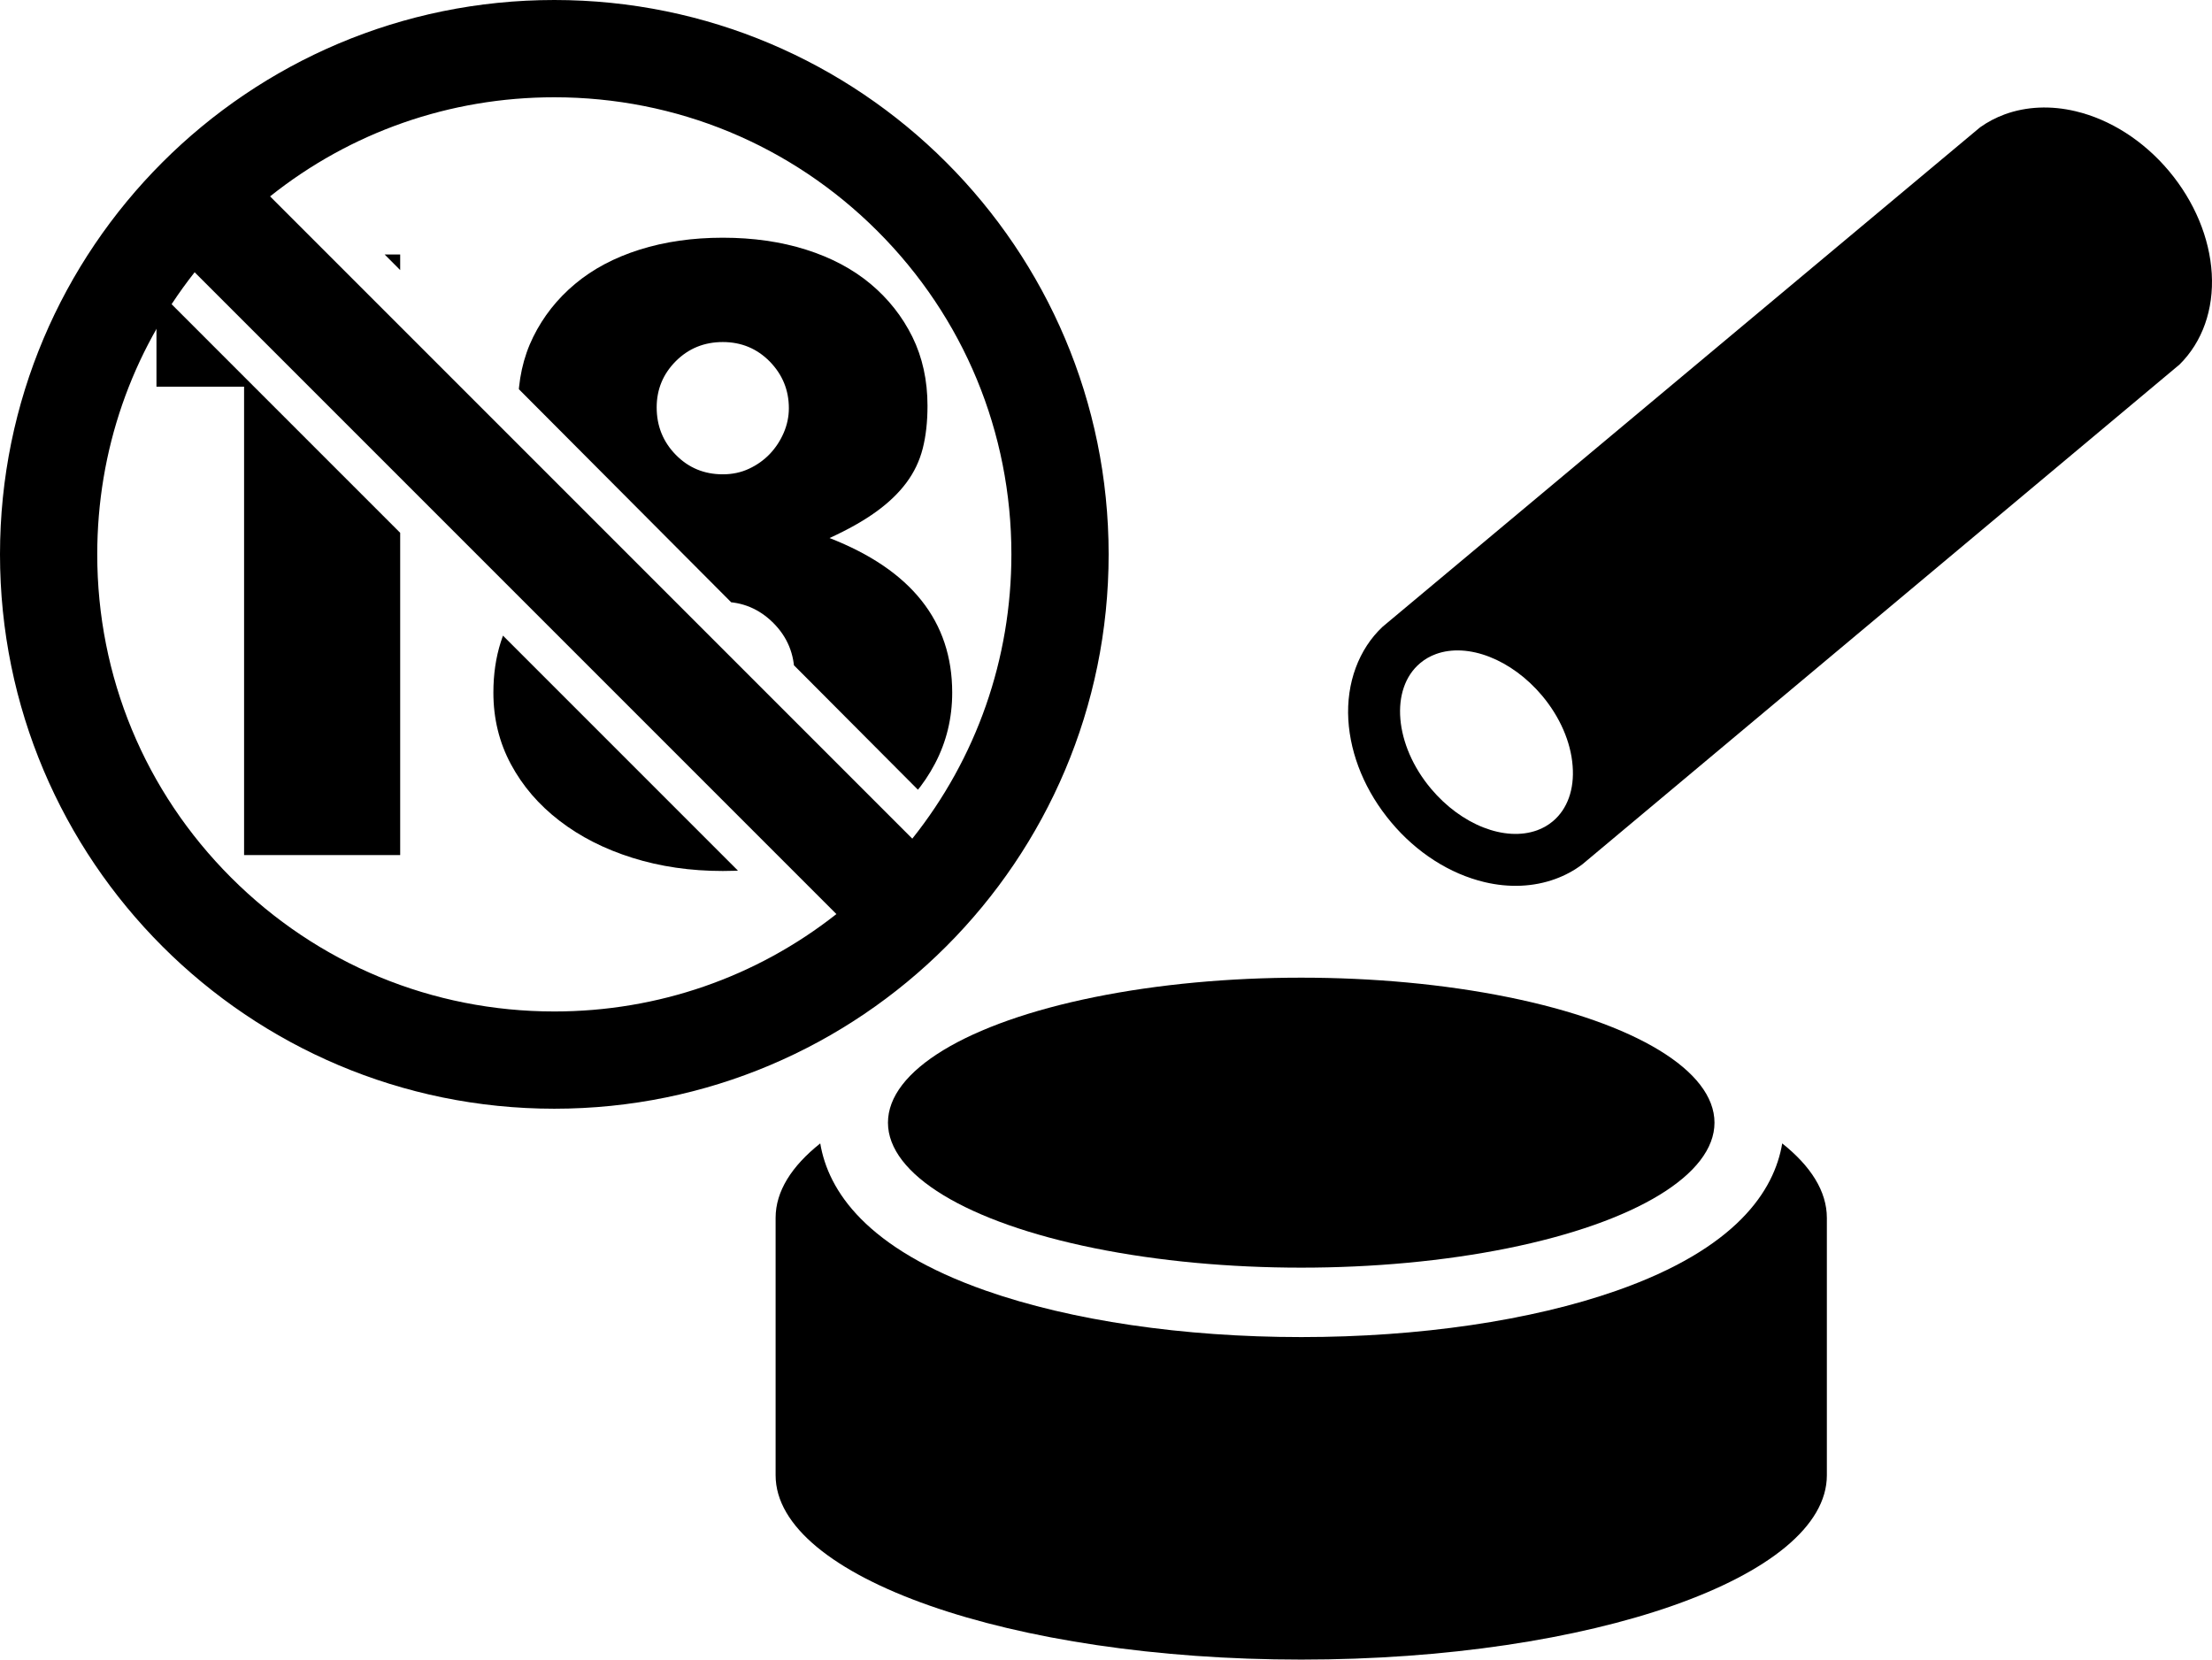
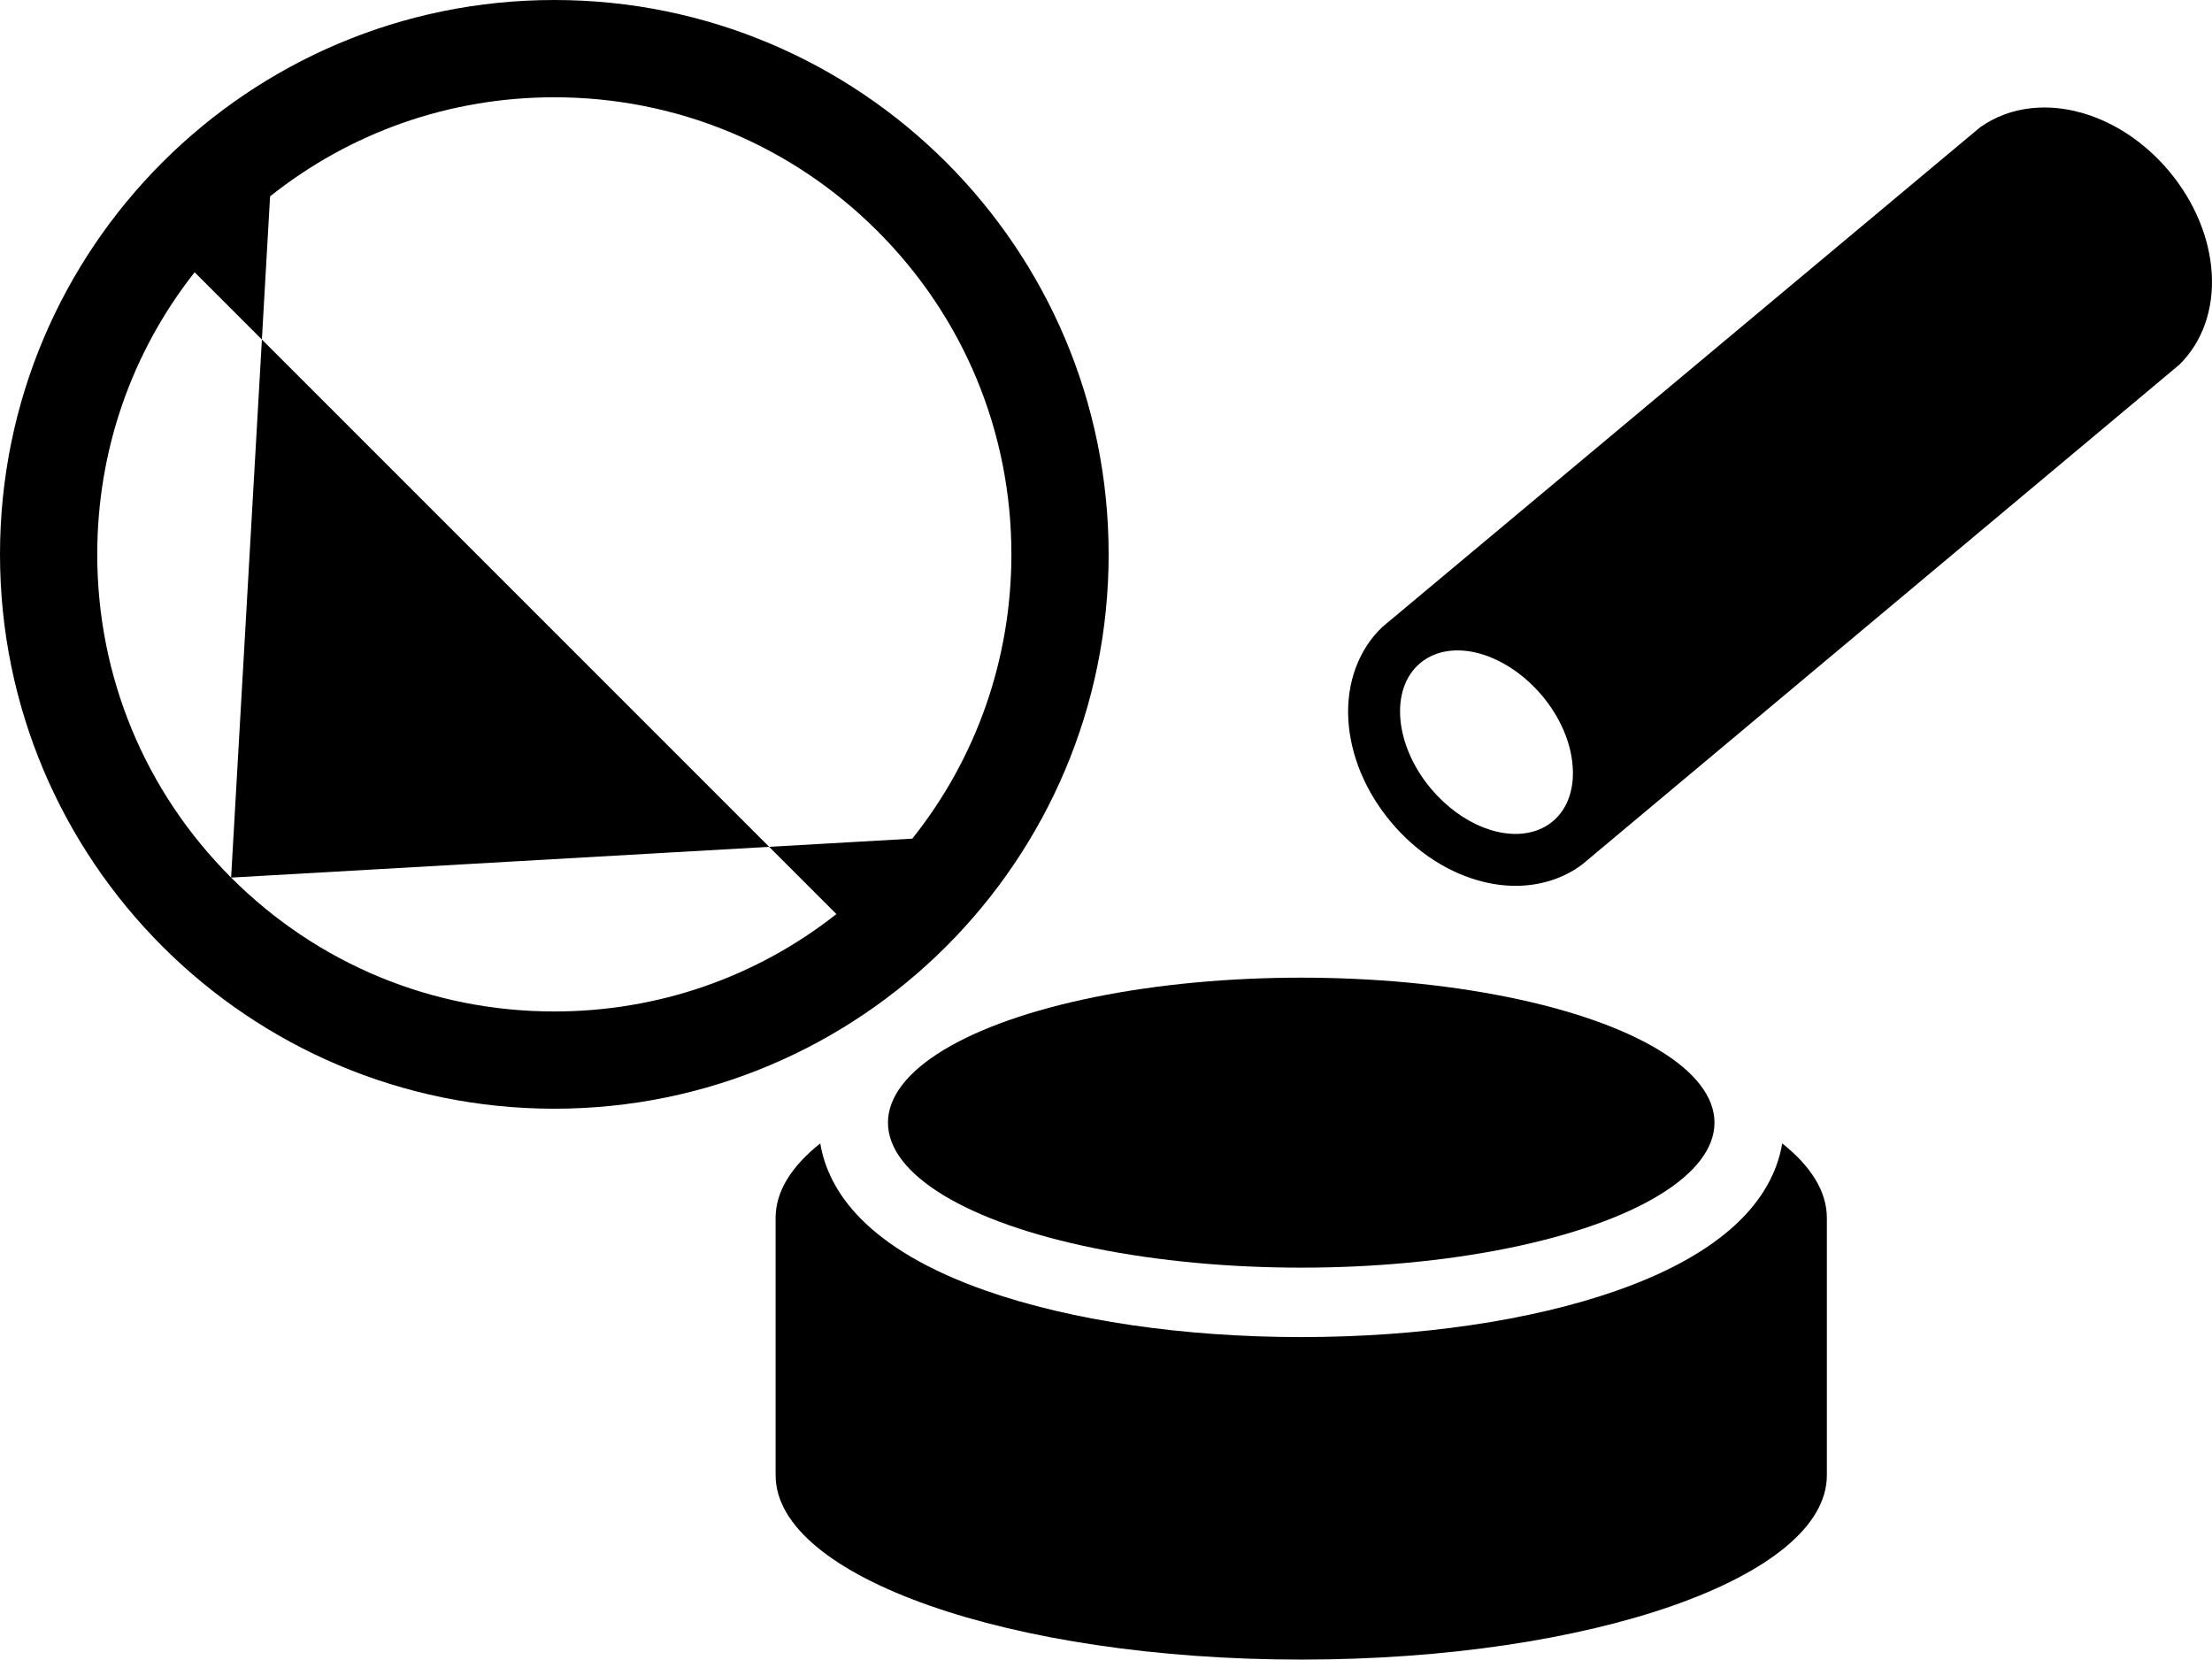
<svg xmlns="http://www.w3.org/2000/svg" xmlns:xlink="http://www.w3.org/1999/xlink" width="79.977" height="60">
-   <path d="M20.042 0C8.973 0 0 8.974 0 20.042c0 11.069 8.973 20.042 20.042 20.042 11.068 0 20.042-8.973 20.042-20.042C40.084 8.974 31.11 0 20.042 0zM8.356 31.728c-3.121-3.121-4.84-7.271-4.84-11.686 0-3.746 1.237-7.301 3.521-10.199l23.204 23.204c-2.897 2.283-6.453 3.521-10.199 3.521-4.414 0-8.563-1.718-11.686-4.84zm24.629-1.408L9.765 7.1c2.912-2.322 6.497-3.583 10.277-3.583 4.414 0 8.564 1.719 11.686 4.84 3.122 3.121 4.84 7.271 4.84 11.685-.001 3.78-1.261 7.365-3.583 10.278z" />
+   <path d="M20.042 0C8.973 0 0 8.974 0 20.042c0 11.069 8.973 20.042 20.042 20.042 11.068 0 20.042-8.973 20.042-20.042C40.084 8.974 31.11 0 20.042 0zM8.356 31.728c-3.121-3.121-4.84-7.271-4.84-11.686 0-3.746 1.237-7.301 3.521-10.199l23.204 23.204c-2.897 2.283-6.453 3.521-10.199 3.521-4.414 0-8.563-1.718-11.686-4.84zL9.765 7.1c2.912-2.322 6.497-3.583 10.277-3.583 4.414 0 8.564 1.719 11.686 4.84 3.122 3.121 4.84 7.271 4.84 11.685-.001 3.78-1.261 7.365-3.583 10.278z" />
  <defs>
-     <path id="a" d="M20.042 0C8.973 0 0 8.974 0 20.042c0 11.069 8.973 20.042 20.042 20.042 11.068 0 20.042-8.973 20.042-20.042C40.084 8.974 31.11 0 20.042 0zm10.641 35.478L4.901 9.695l5.237-4.277 25.835 25.927-5.29 4.133z" />
-   </defs>
+     </defs>
  <clipPath id="b">
    <use xlink:href="#a" overflow="visible" />
  </clipPath>
  <g clip-path="url(#b)">
    <path d="M8.825 13.98H5.657V9.2h8.812v21.714H8.825V13.98zM22.131 19.452c-2.267-.94-3.399-2.534-3.399-4.78 0-.922.182-1.752.547-2.492.365-.739.869-1.377 1.513-1.915.643-.538 1.42-.951 2.333-1.239.911-.288 1.915-.432 3.01-.432 1.094 0 2.097.144 3.009.432.911.288 1.688.701 2.333 1.239.643.538 1.146 1.176 1.512 1.915.363.74.546 1.57.546 2.492 0 .575-.057 1.089-.172 1.541s-.312.864-.591 1.238c-.278.374-.643.725-1.094 1.05-.451.327-1.014.644-1.685.951 2.956 1.152 4.435 3.014 4.435 5.587 0 .921-.206 1.775-.619 2.563s-.99 1.469-1.728 2.044c-.739.576-1.612 1.028-2.62 1.354-1.009.326-2.117.489-3.326.489-1.172 0-2.262-.159-3.27-.476-1.008-.316-1.887-.763-2.635-1.339-.749-.576-1.335-1.257-1.757-2.044-.423-.788-.634-1.651-.634-2.592 0-2.629 1.43-4.491 4.292-5.586zm1.411 4.896c0 .365.066.711.201 1.037.134.327.316.61.547.85.23.24.504.433.82.576.316.145.657.216 1.023.216.345 0 .676-.071.992-.216.317-.143.595-.335.835-.576.24-.24.428-.518.562-.835.135-.316.202-.658.202-1.022 0-.729-.255-1.348-.764-1.857-.509-.508-1.118-.763-1.827-.763-.73 0-1.345.255-1.844.763-.499.507-.747 1.117-.747 1.827zm.201-9.619c0 .672.23 1.243.69 1.713.461.471 1.027.706 1.7.706.345 0 .662-.067.949-.202.288-.134.538-.312.75-.533.21-.221.378-.475.503-.763.124-.289.187-.585.187-.893 0-.652-.23-1.214-.689-1.685-.462-.47-1.028-.706-1.699-.706-.673 0-1.239.231-1.7.692-.46.462-.691 1.019-.691 1.671z" />
  </g>
  <g>
    <path d="M56.231 31.779c-.783.285-1.665.324-2.554.113-1.26-.299-2.46-1.067-3.378-2.164-.925-1.1-1.473-2.416-1.549-3.707-.077-1.329.377-2.555 1.242-3.364l21.6-18.054c.28-.199.578-.354.895-.47.783-.285 1.666-.323 2.554-.112 1.26.298 2.459 1.066 3.38 2.162.922 1.101 1.471 2.417 1.547 3.708.076 1.301-.338 2.468-1.163 3.286l-21.592 18.07c-.3.228-.628.403-.982.532zm-4.315-8.132c-.211.077-.4.186-.568.327-1.106.928-.932 2.964.391 4.54 1.1 1.311 2.677 1.926 3.84 1.503.21-.076.4-.186.567-.326.526-.442.781-1.152.714-2-.066-.869-.459-1.77-1.104-2.54-1.101-1.31-2.678-1.927-3.84-1.504zM64.438 41.338c-.286 1.706-1.649 3.803-5.995 5.326-3.081 1.08-7.129 1.676-11.396 1.676-4.268 0-8.314-.596-11.396-1.676-4.344-1.523-5.708-3.62-5.994-5.326-1.037.824-1.614 1.733-1.614 2.691v9.307c0 3.681 8.509 6.664 19.005 6.664s19.004-2.983 19.004-6.664v-9.307c-.001-.958-.578-1.867-1.614-2.691z" />
    <ellipse cx="47.047" cy="40.588" rx="14.942" ry="5.242" />
  </g>
</svg>